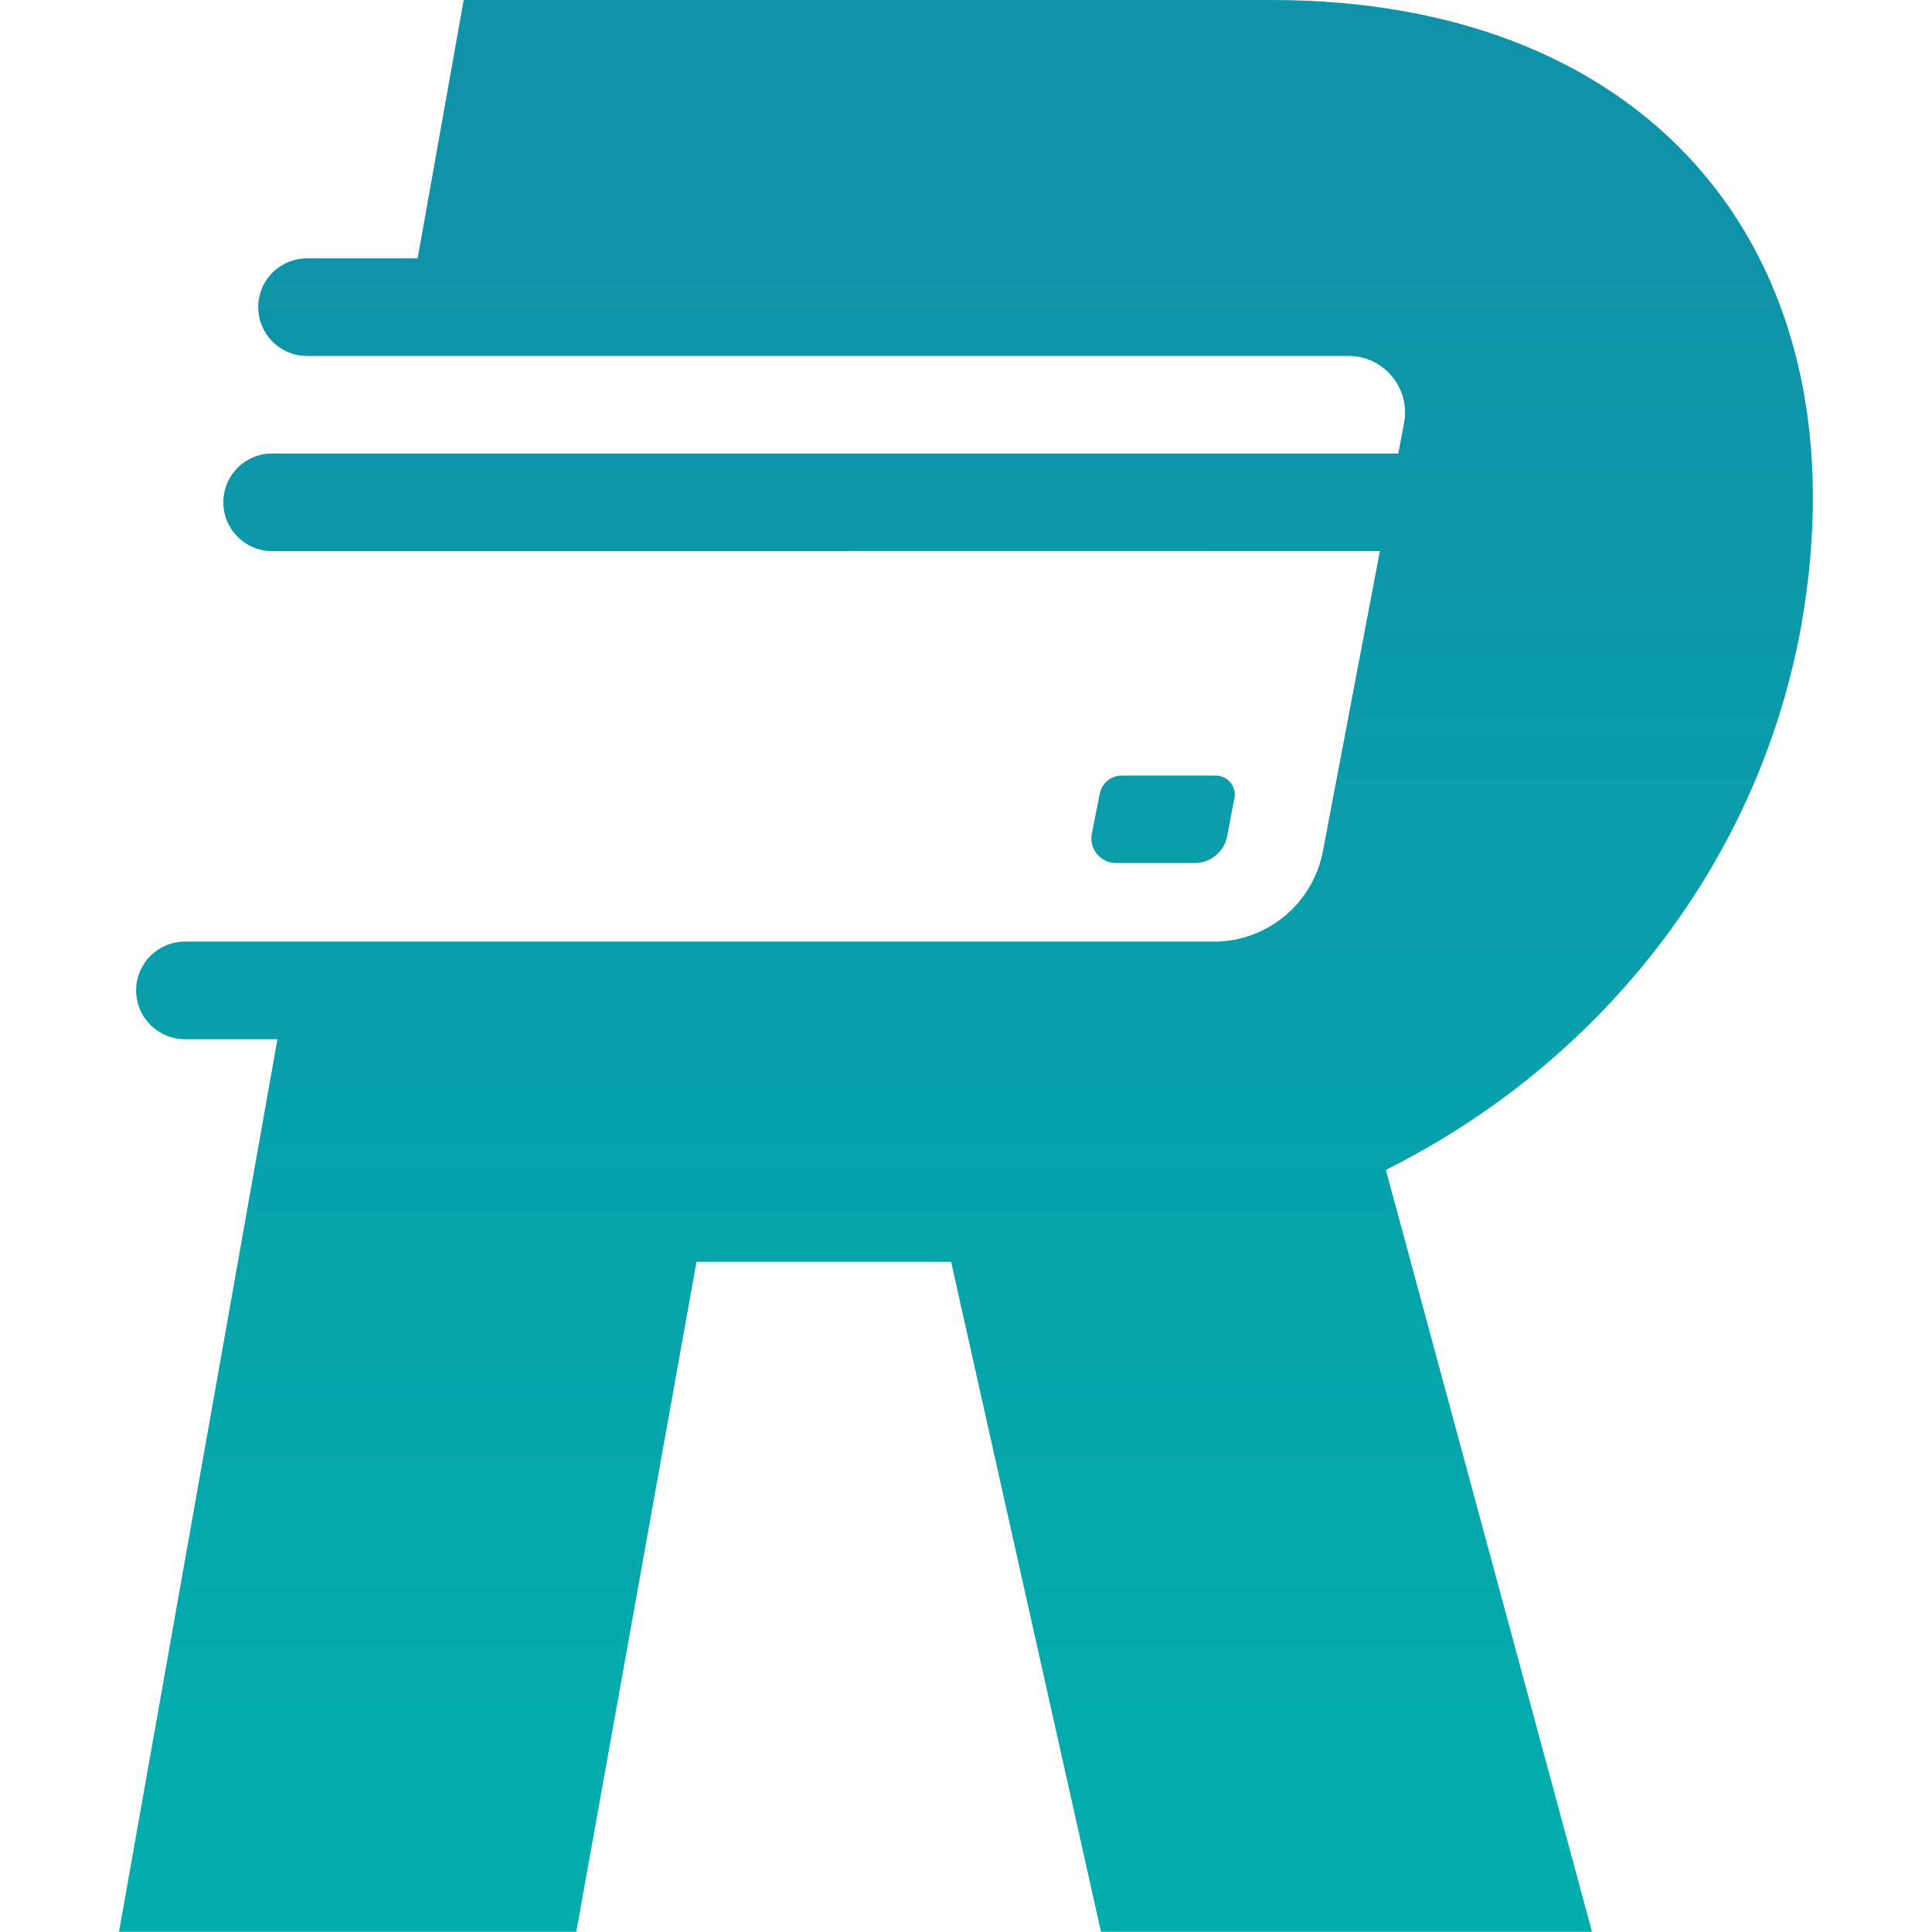
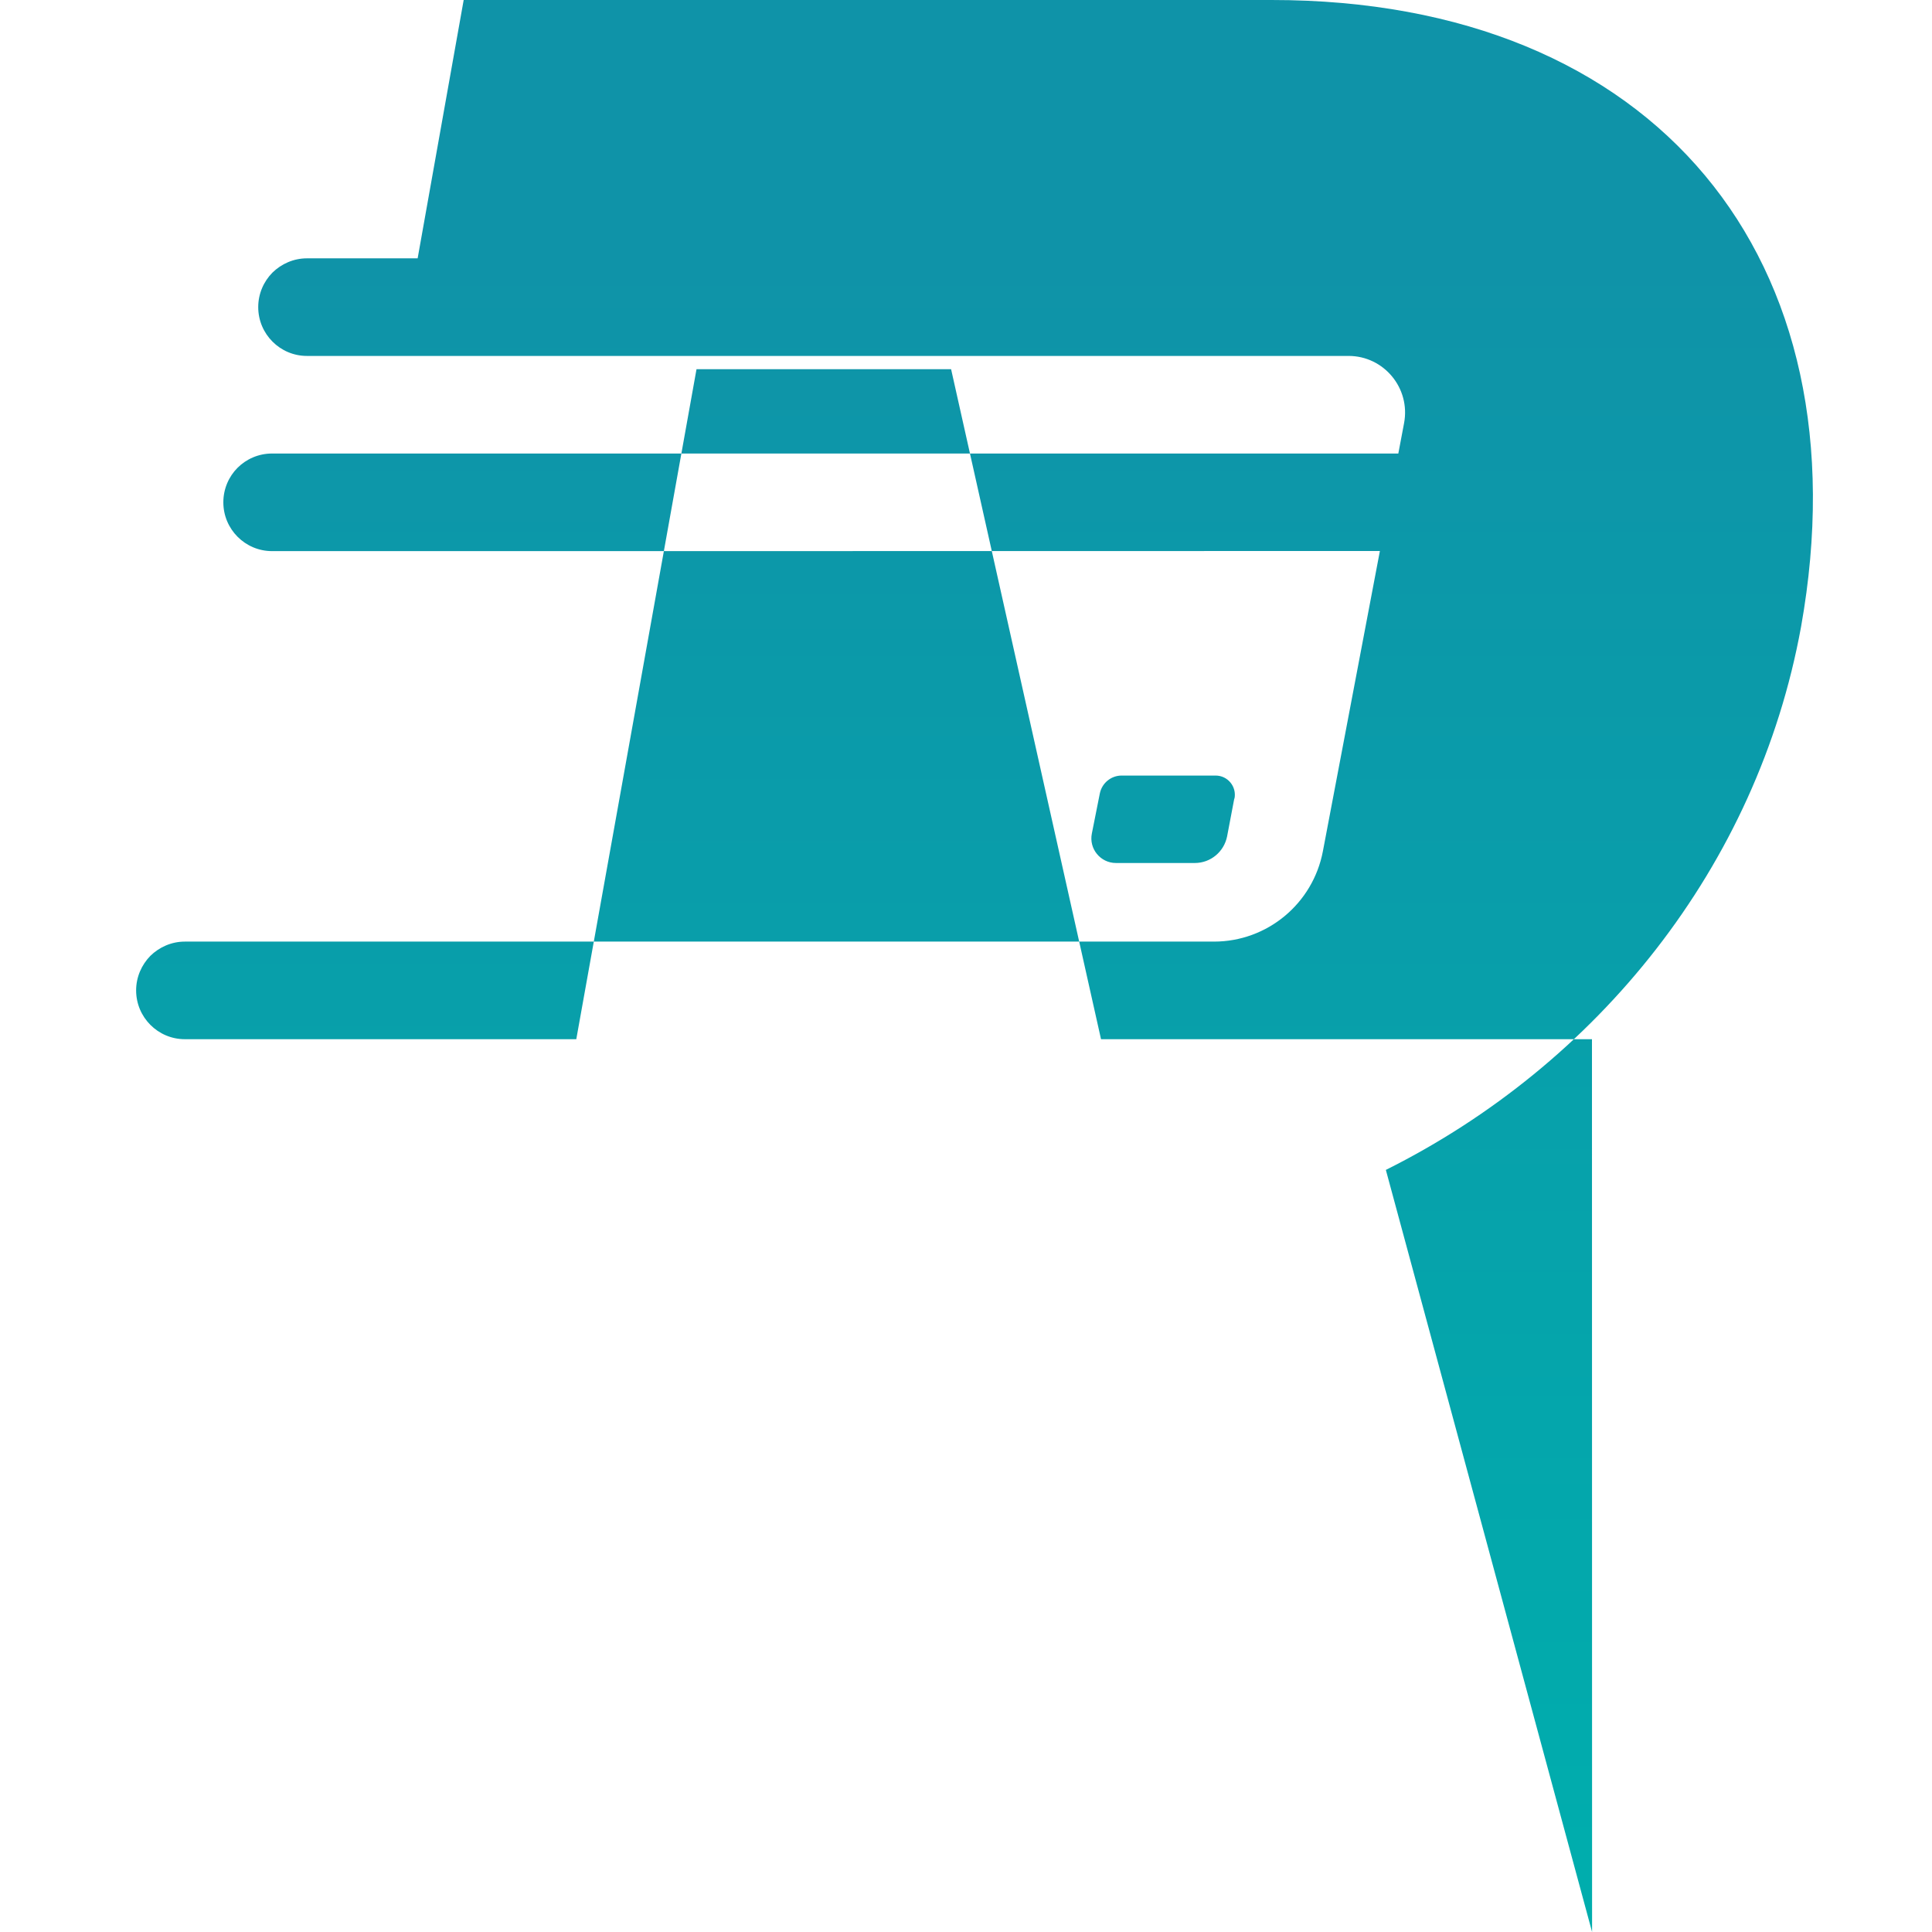
<svg xmlns="http://www.w3.org/2000/svg" id="Design" viewBox="0 0 175 175">
  <defs>
    <style>
      .cls-1 {
        fill: url(#linear-gradient);
      }
    </style>
    <linearGradient id="linear-gradient" x1="87.5" y1="23.1" x2="87.5" y2="168.31" gradientUnits="userSpaceOnUse">
      <stop offset="0" stop-color="#0f93a8" />
      <stop offset="1" stop-color="#00adad" />
    </linearGradient>
  </defs>
-   <path class="cls-1" d="M111.8,72.34l-.65,3.42c-.28,1.4-1.5,2.41-2.92,2.41h-7.15c-1.4,0-2.46-1.29-2.18-2.67l.72-3.62c.19-.95,1.02-1.63,1.98-1.63h8.51c1.1,0,1.92,1,1.71,2.08Zm32.41,102.66l-18.68-69.03c19.13-9.55,33.64-27.41,37.61-49.2C169.08,23.49,150-.01,115.17,0H42s-4.17,23.4-4.17,23.4h-10.03c-1.21,0-2.31,.5-3.12,1.29-.79,.8-1.29,1.9-1.29,3.13,0,2.44,1.98,4.42,4.41,4.42H122.15c3.21,0,5.63,2.93,5.03,6.09l-.52,2.75H24.64c-1.22,0-2.33,.5-3.12,1.29s-1.29,1.9-1.29,3.13c0,2.44,1.98,4.42,4.41,4.42h31.33s69.02-.01,69.02-.01l-5.16,27.18c-.9,4.76-5.04,8.2-9.87,8.2H16.74c-1.21,0-2.31,.5-3.12,1.29-.79,.81-1.29,1.91-1.29,3.13,0,2.44,1.98,4.42,4.41,4.42h8.39l-14.35,80.85H52.2l10.89-60.69h23.06l13.58,60.69h44.47Z" />
+   <path class="cls-1" d="M111.8,72.34l-.65,3.42c-.28,1.4-1.5,2.41-2.92,2.41h-7.15c-1.4,0-2.46-1.29-2.18-2.67l.72-3.62c.19-.95,1.02-1.63,1.98-1.63h8.51c1.1,0,1.92,1,1.71,2.08Zm32.41,102.66l-18.68-69.03c19.13-9.55,33.64-27.41,37.61-49.2C169.08,23.49,150-.01,115.17,0H42s-4.17,23.4-4.17,23.4h-10.03c-1.21,0-2.31,.5-3.12,1.29-.79,.8-1.29,1.9-1.29,3.13,0,2.44,1.98,4.42,4.41,4.42H122.15c3.21,0,5.63,2.93,5.03,6.09l-.52,2.75H24.64c-1.22,0-2.33,.5-3.12,1.29s-1.29,1.9-1.29,3.13c0,2.44,1.98,4.42,4.41,4.42h31.33s69.02-.01,69.02-.01l-5.16,27.18c-.9,4.76-5.04,8.2-9.87,8.2H16.74c-1.21,0-2.31,.5-3.12,1.29-.79,.81-1.29,1.91-1.29,3.13,0,2.44,1.98,4.42,4.41,4.42h8.39H52.2l10.89-60.69h23.06l13.58,60.69h44.47Z" />
</svg>